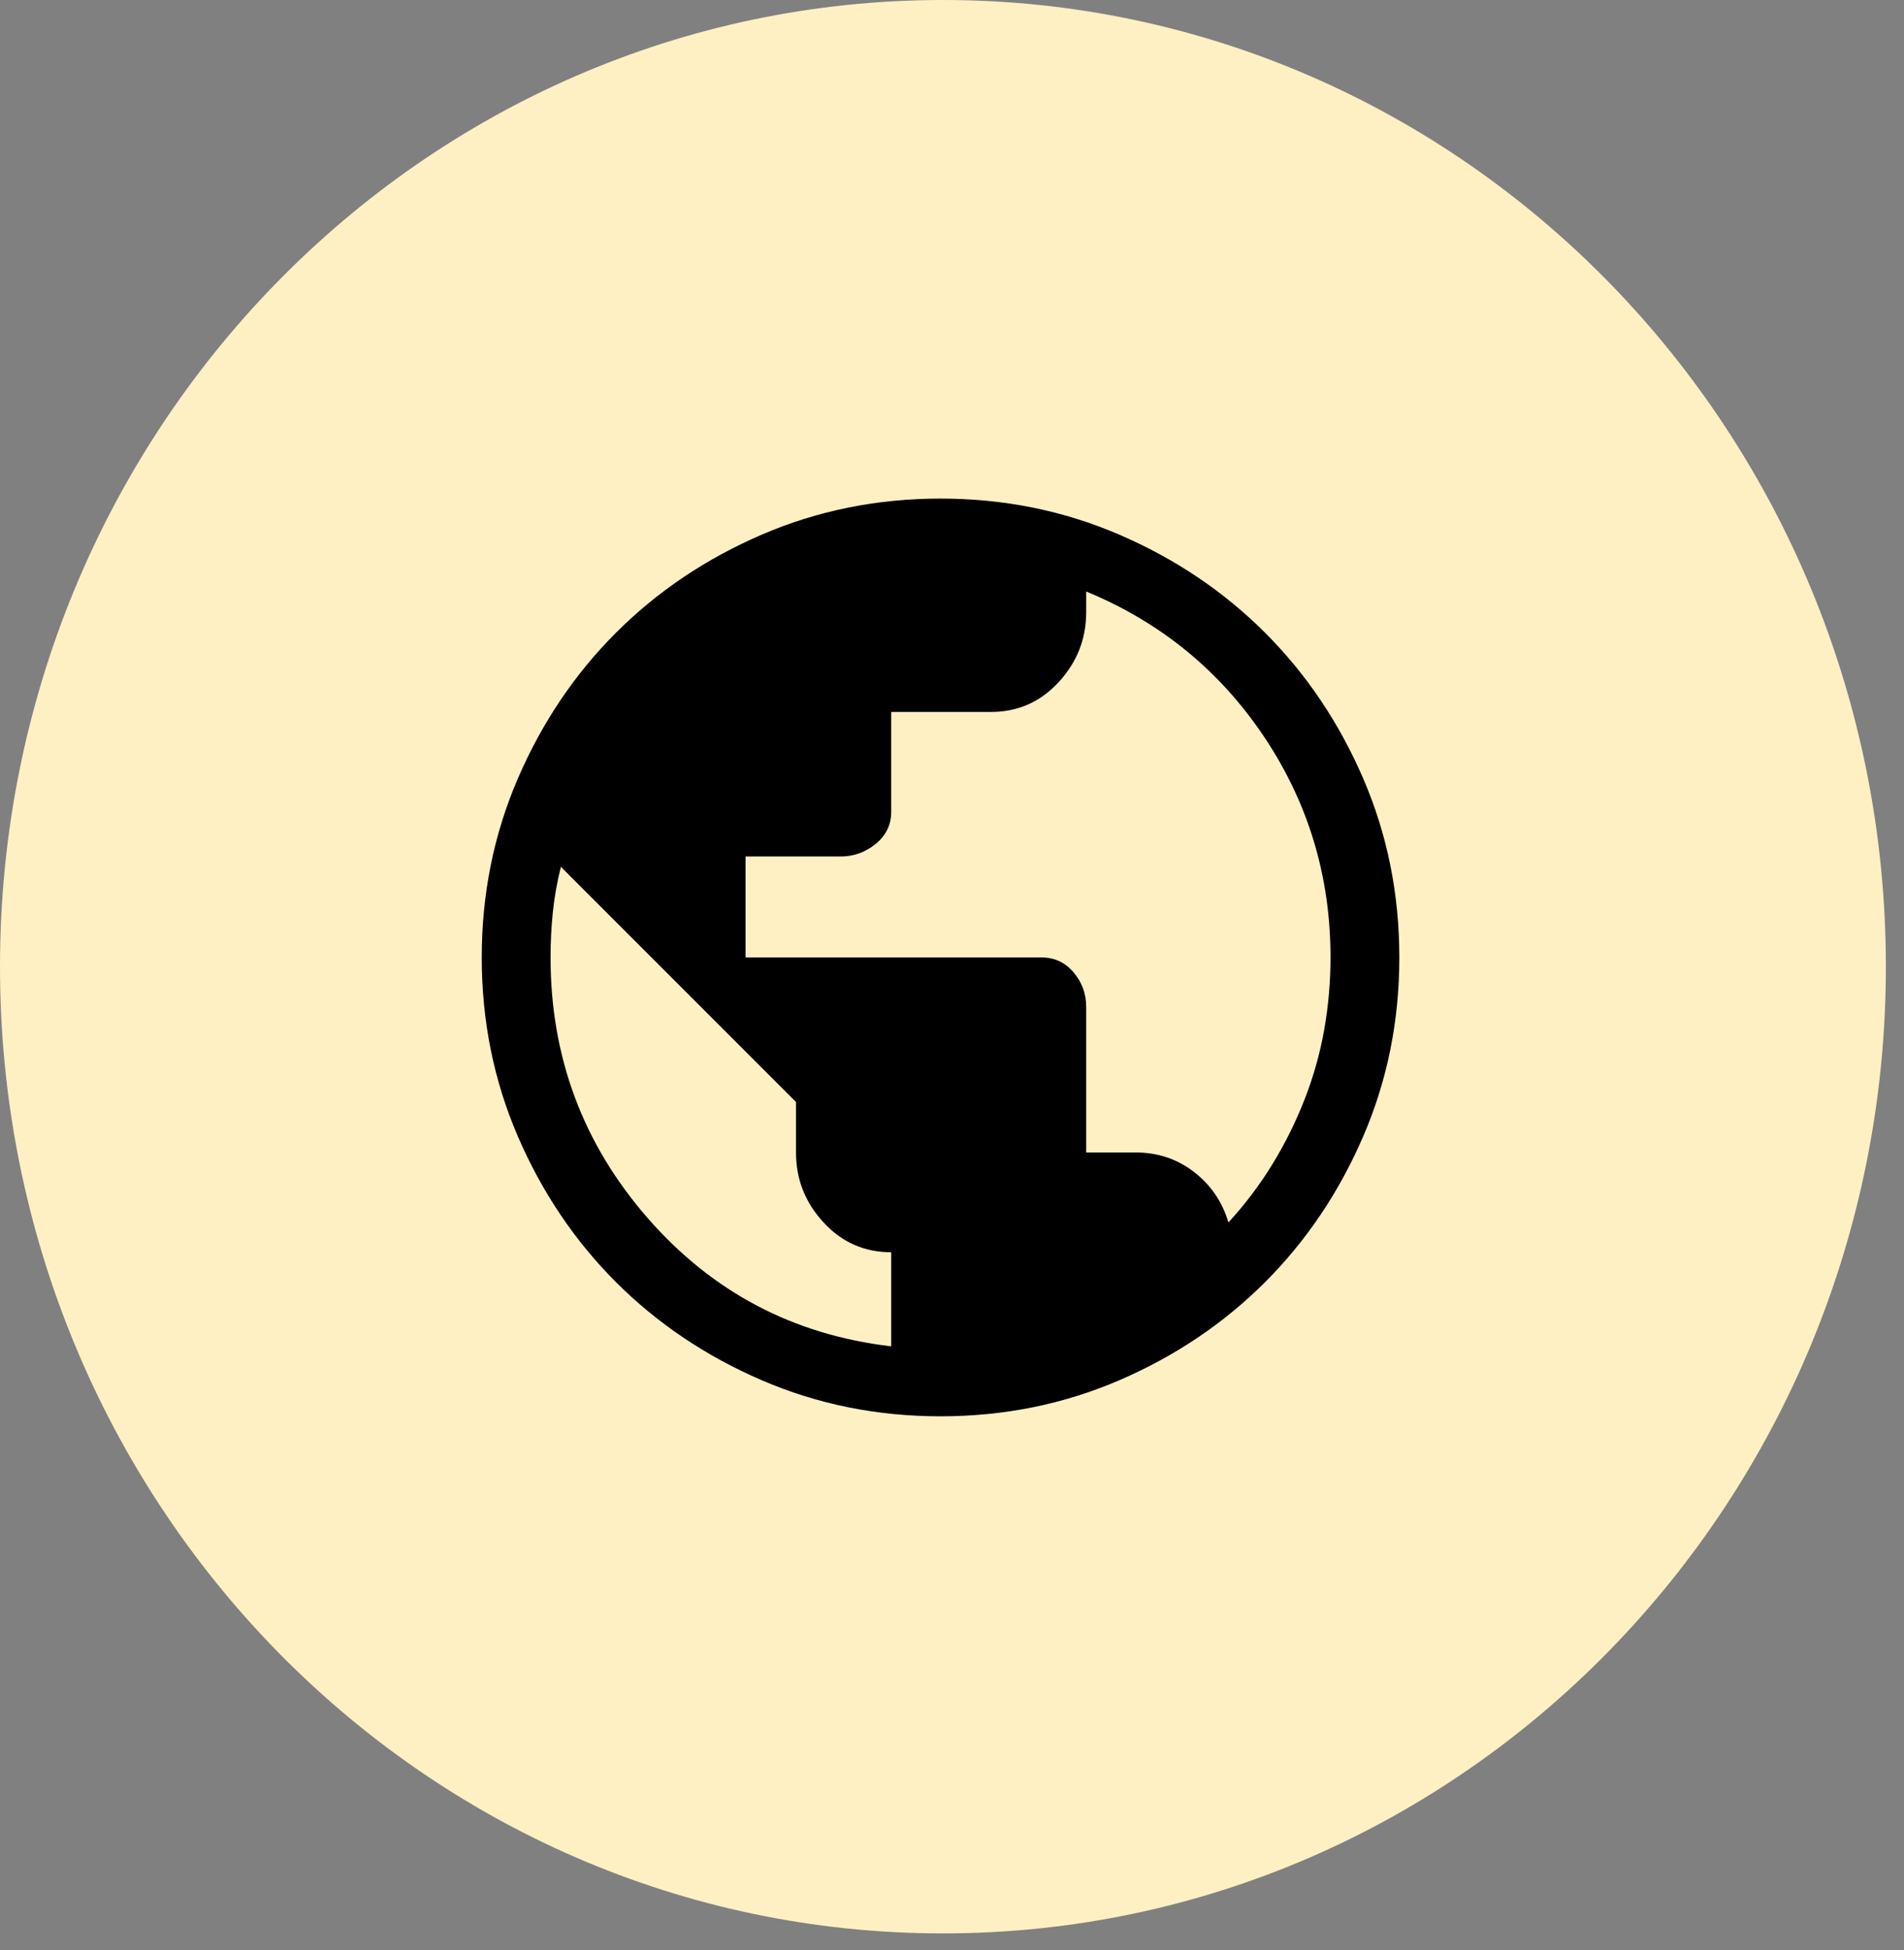
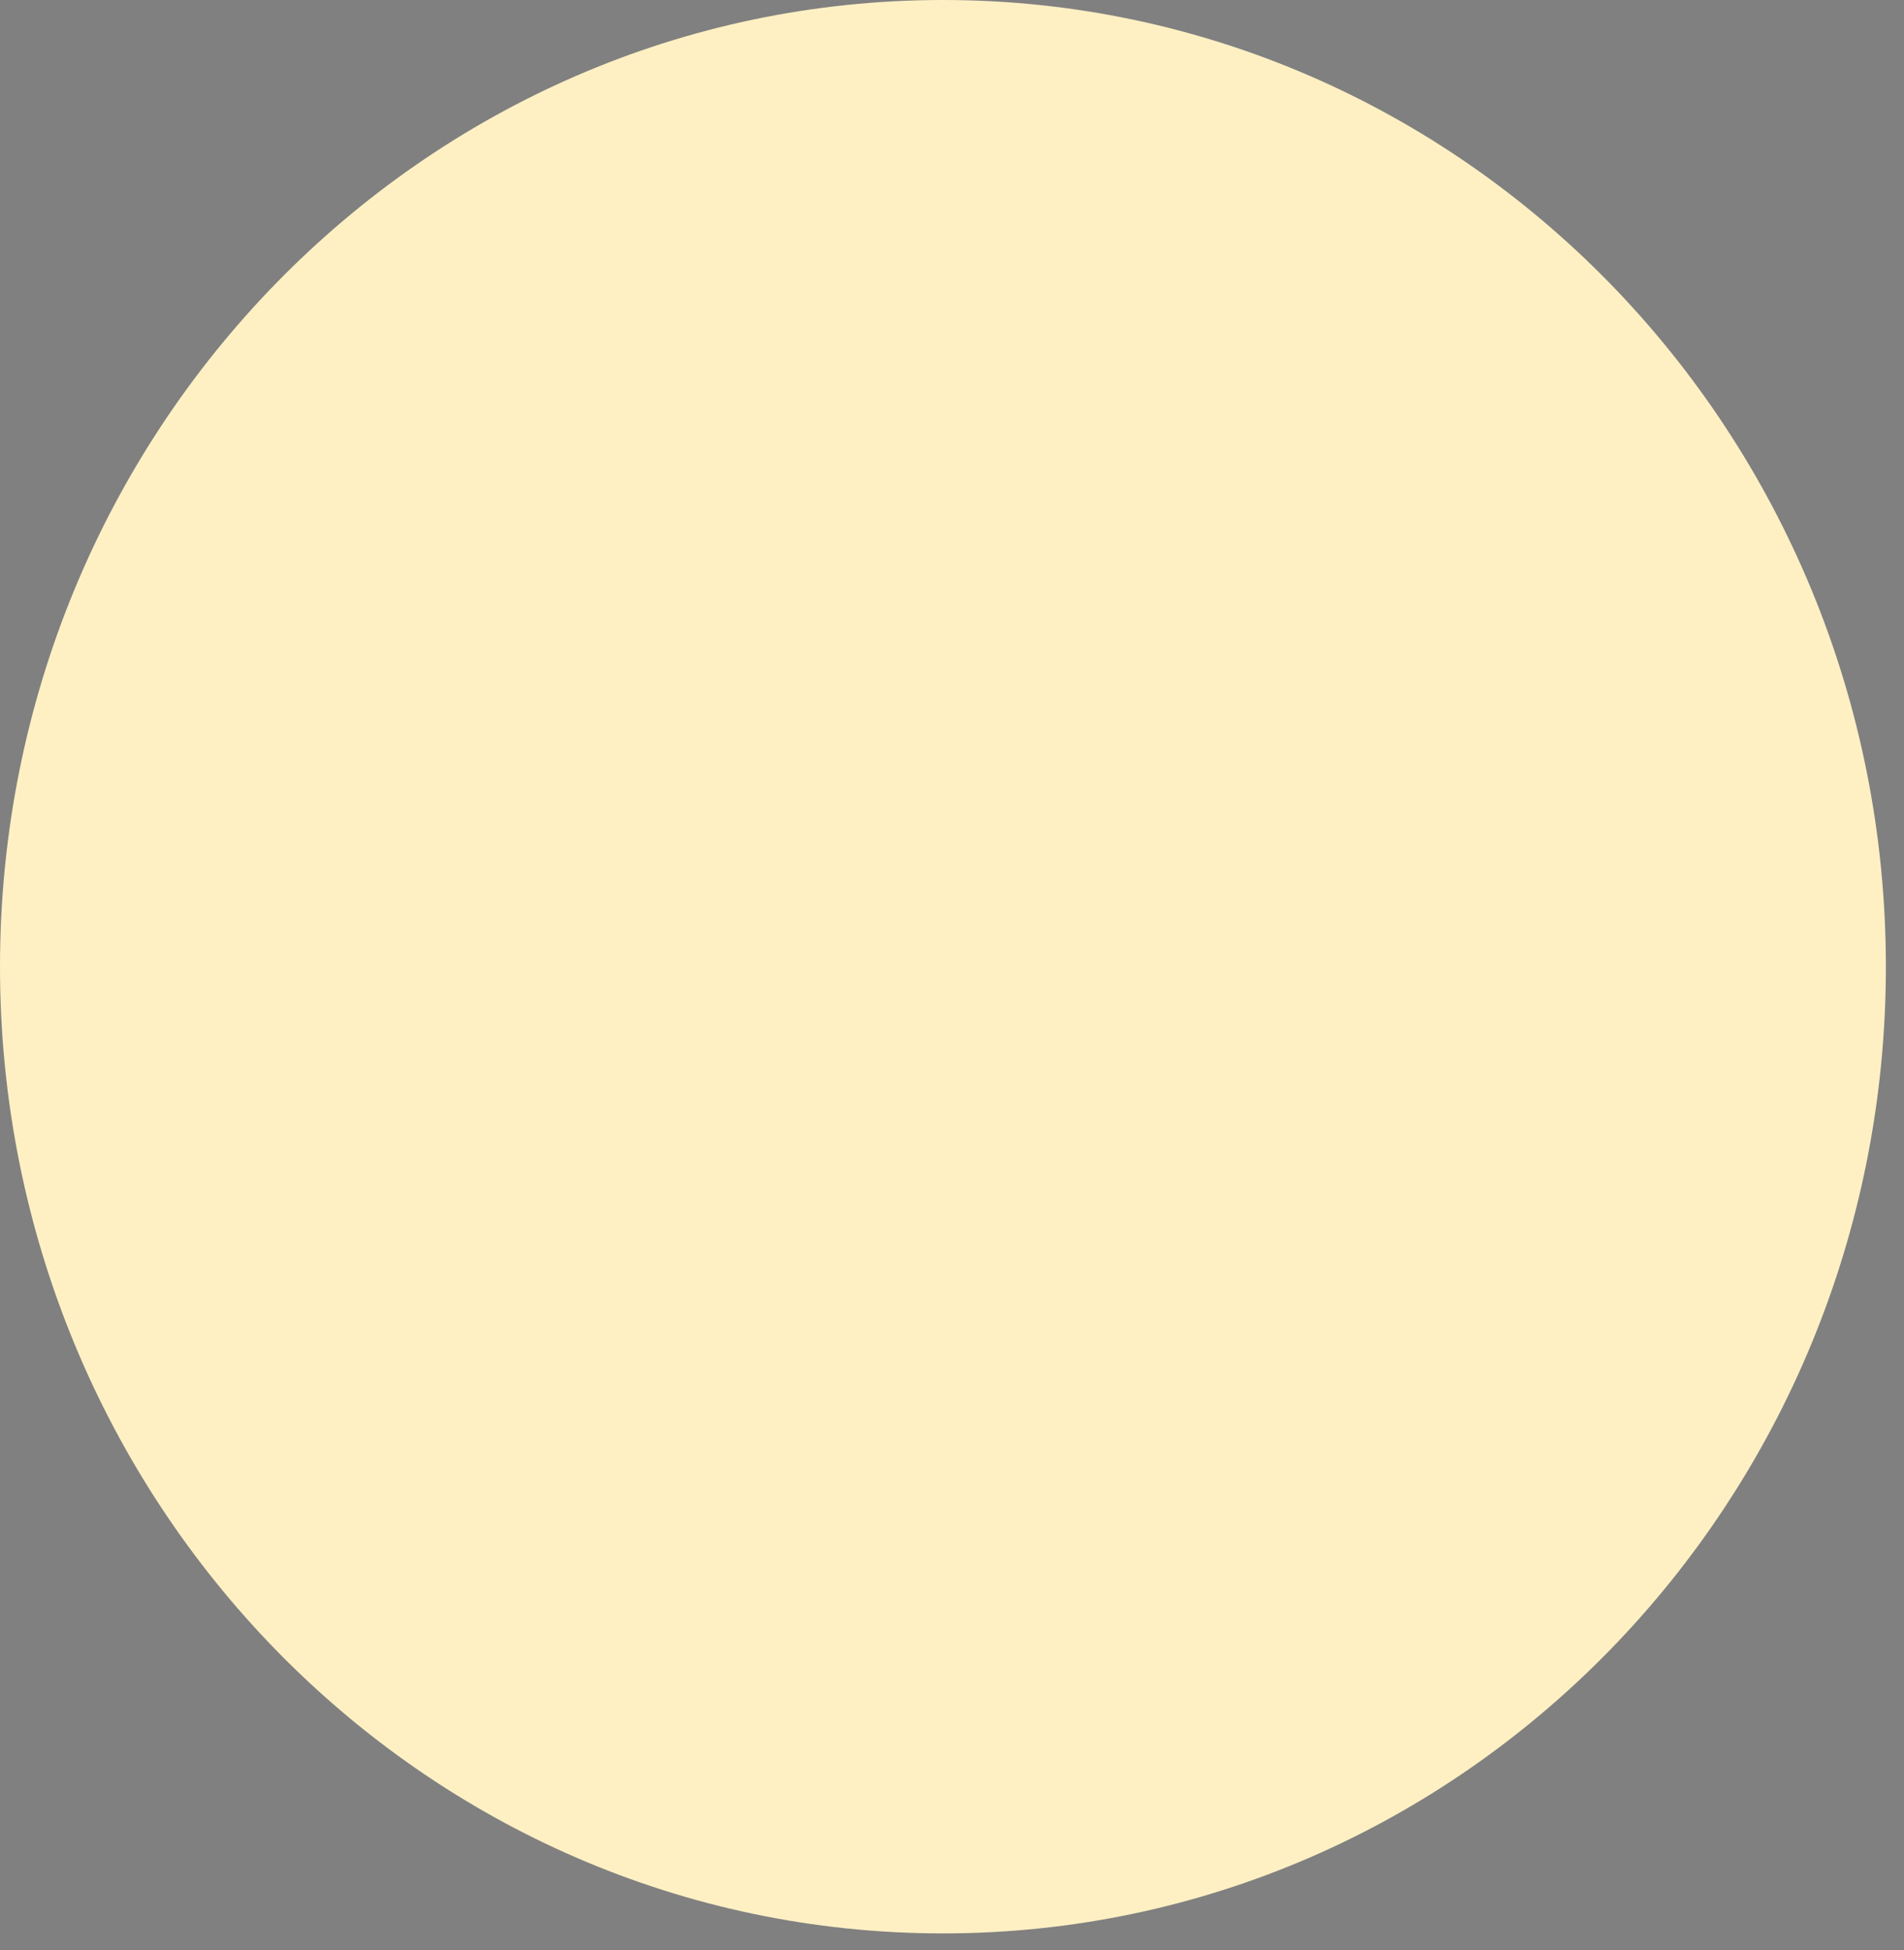
<svg xmlns="http://www.w3.org/2000/svg" width="83" height="85" viewBox="0 0 83 85" fill="none">
  <rect x="0" y="0" width="83" height="85" fill="#808080" stroke="none" />
  <path fill-rule="evenodd" clip-rule="evenodd" d="M41.105 84.269C63.806 84.269 82.21 65.405 82.21 42.134C82.21 18.864 63.806 0 41.105 0C18.403 0 0 18.864 0 42.134C0 65.405 18.403 84.269 41.105 84.269Z" fill="#FFF0C3" />
-   <path d="M41 61.731C38.233 61.731 35.633 61.206 33.2 60.156C30.767 59.106 28.65 57.681 26.85 55.881C25.05 54.081 23.625 51.964 22.575 49.531C21.525 47.098 21 44.498 21 41.731C21 38.964 21.525 36.364 22.575 33.931C23.625 31.498 25.05 29.381 26.85 27.581C28.65 25.781 30.767 24.356 33.2 23.306C35.633 22.256 38.233 21.731 41 21.731C43.767 21.731 46.367 22.256 48.8 23.306C51.233 24.356 53.35 25.781 55.15 27.581C56.95 29.381 58.375 31.498 59.425 33.931C60.475 36.364 61 38.964 61 41.731C61 44.498 60.475 47.098 59.425 49.531C58.375 51.964 56.95 54.081 55.15 55.881C53.35 57.681 51.233 59.106 48.8 60.156C46.367 61.206 43.767 61.731 41 61.731ZM38.85 58.681V54.581C37.683 54.581 36.7 54.148 35.9 53.281C35.1 52.414 34.7 51.398 34.7 50.231V48.031L24.45 37.781C24.283 38.448 24.167 39.106 24.1 39.756C24.033 40.406 24 41.064 24 41.731C24 46.064 25.408 49.848 28.225 53.081C31.042 56.314 34.583 58.181 38.85 58.681ZM53.55 53.281C54.283 52.481 54.925 51.631 55.475 50.731C56.025 49.831 56.492 48.889 56.875 47.906C57.258 46.923 57.542 45.914 57.725 44.881C57.908 43.848 58 42.798 58 41.731C58 38.198 57.033 34.989 55.1 32.106C53.167 29.223 50.583 27.114 47.35 25.781V26.681C47.35 27.848 46.95 28.864 46.15 29.731C45.35 30.598 44.367 31.031 43.2 31.031H38.85V35.381C38.85 35.948 38.625 36.414 38.175 36.781C37.725 37.148 37.217 37.331 36.65 37.331H32.5V41.731H45.4C45.967 41.731 46.433 41.948 46.8 42.381C47.167 42.814 47.35 43.314 47.35 43.881V50.231H49.5C50.467 50.231 51.317 50.514 52.05 51.081C52.783 51.648 53.283 52.381 53.55 53.281Z" fill="black" />
</svg>